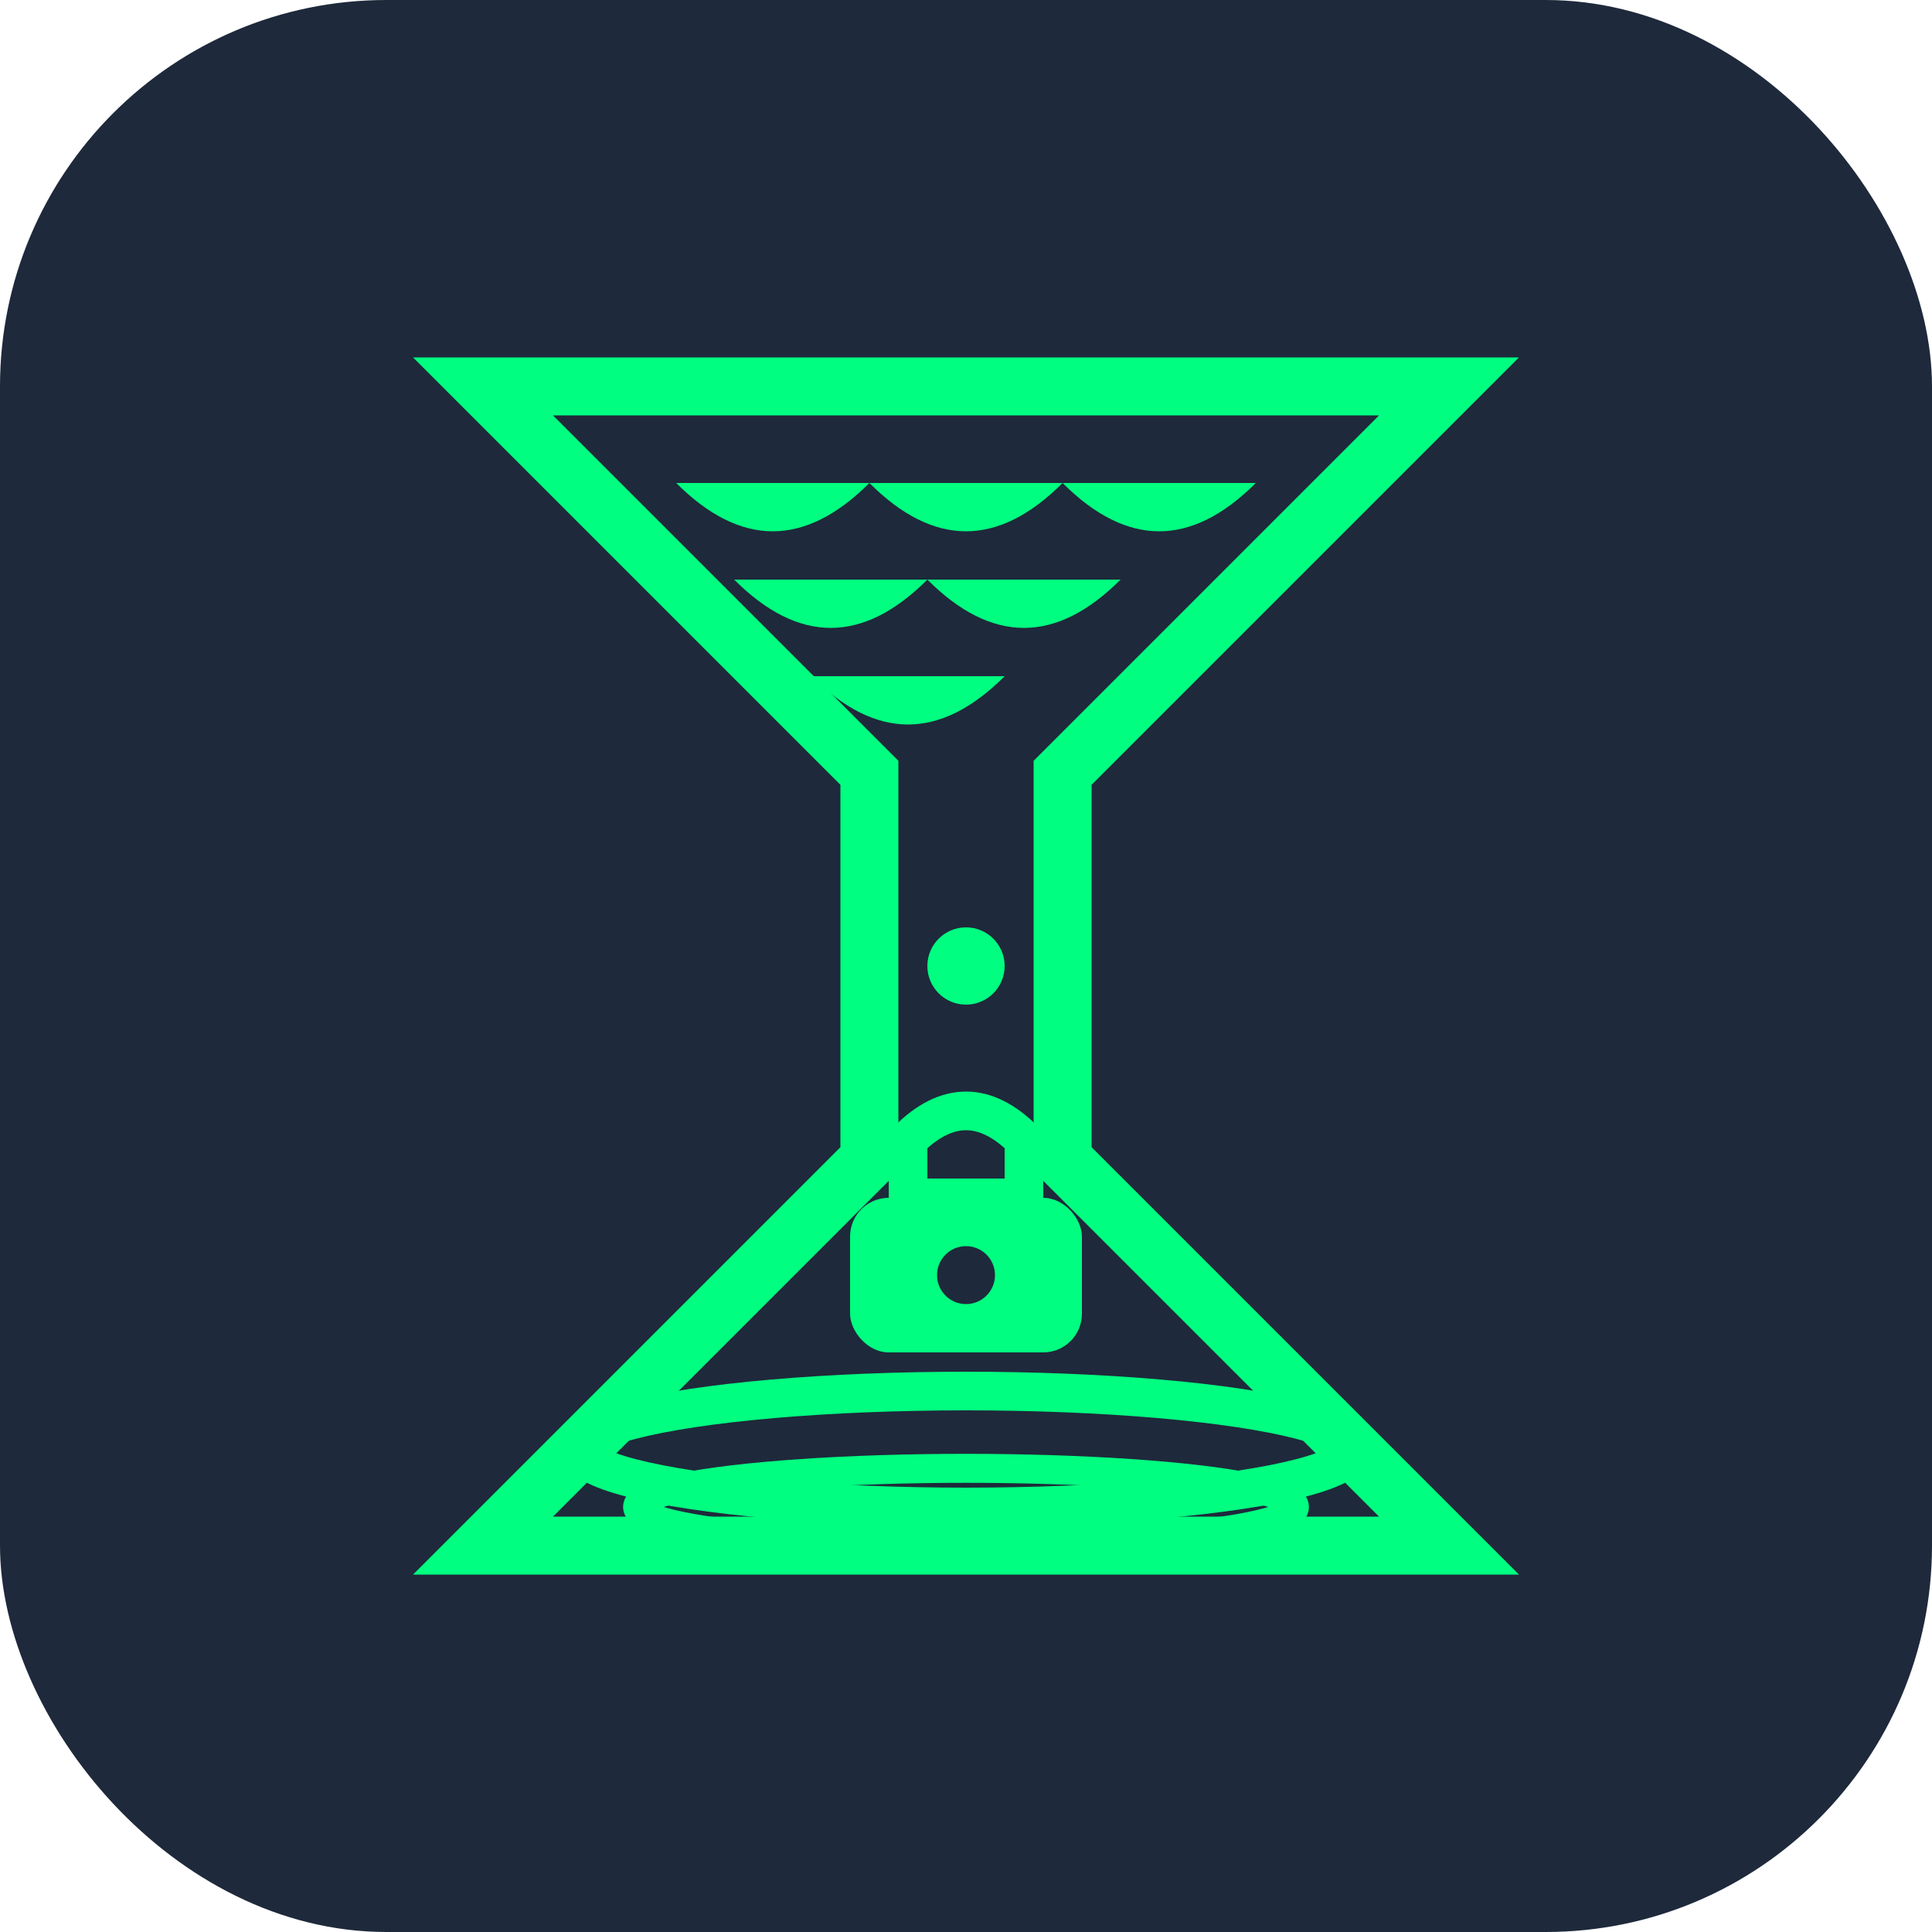
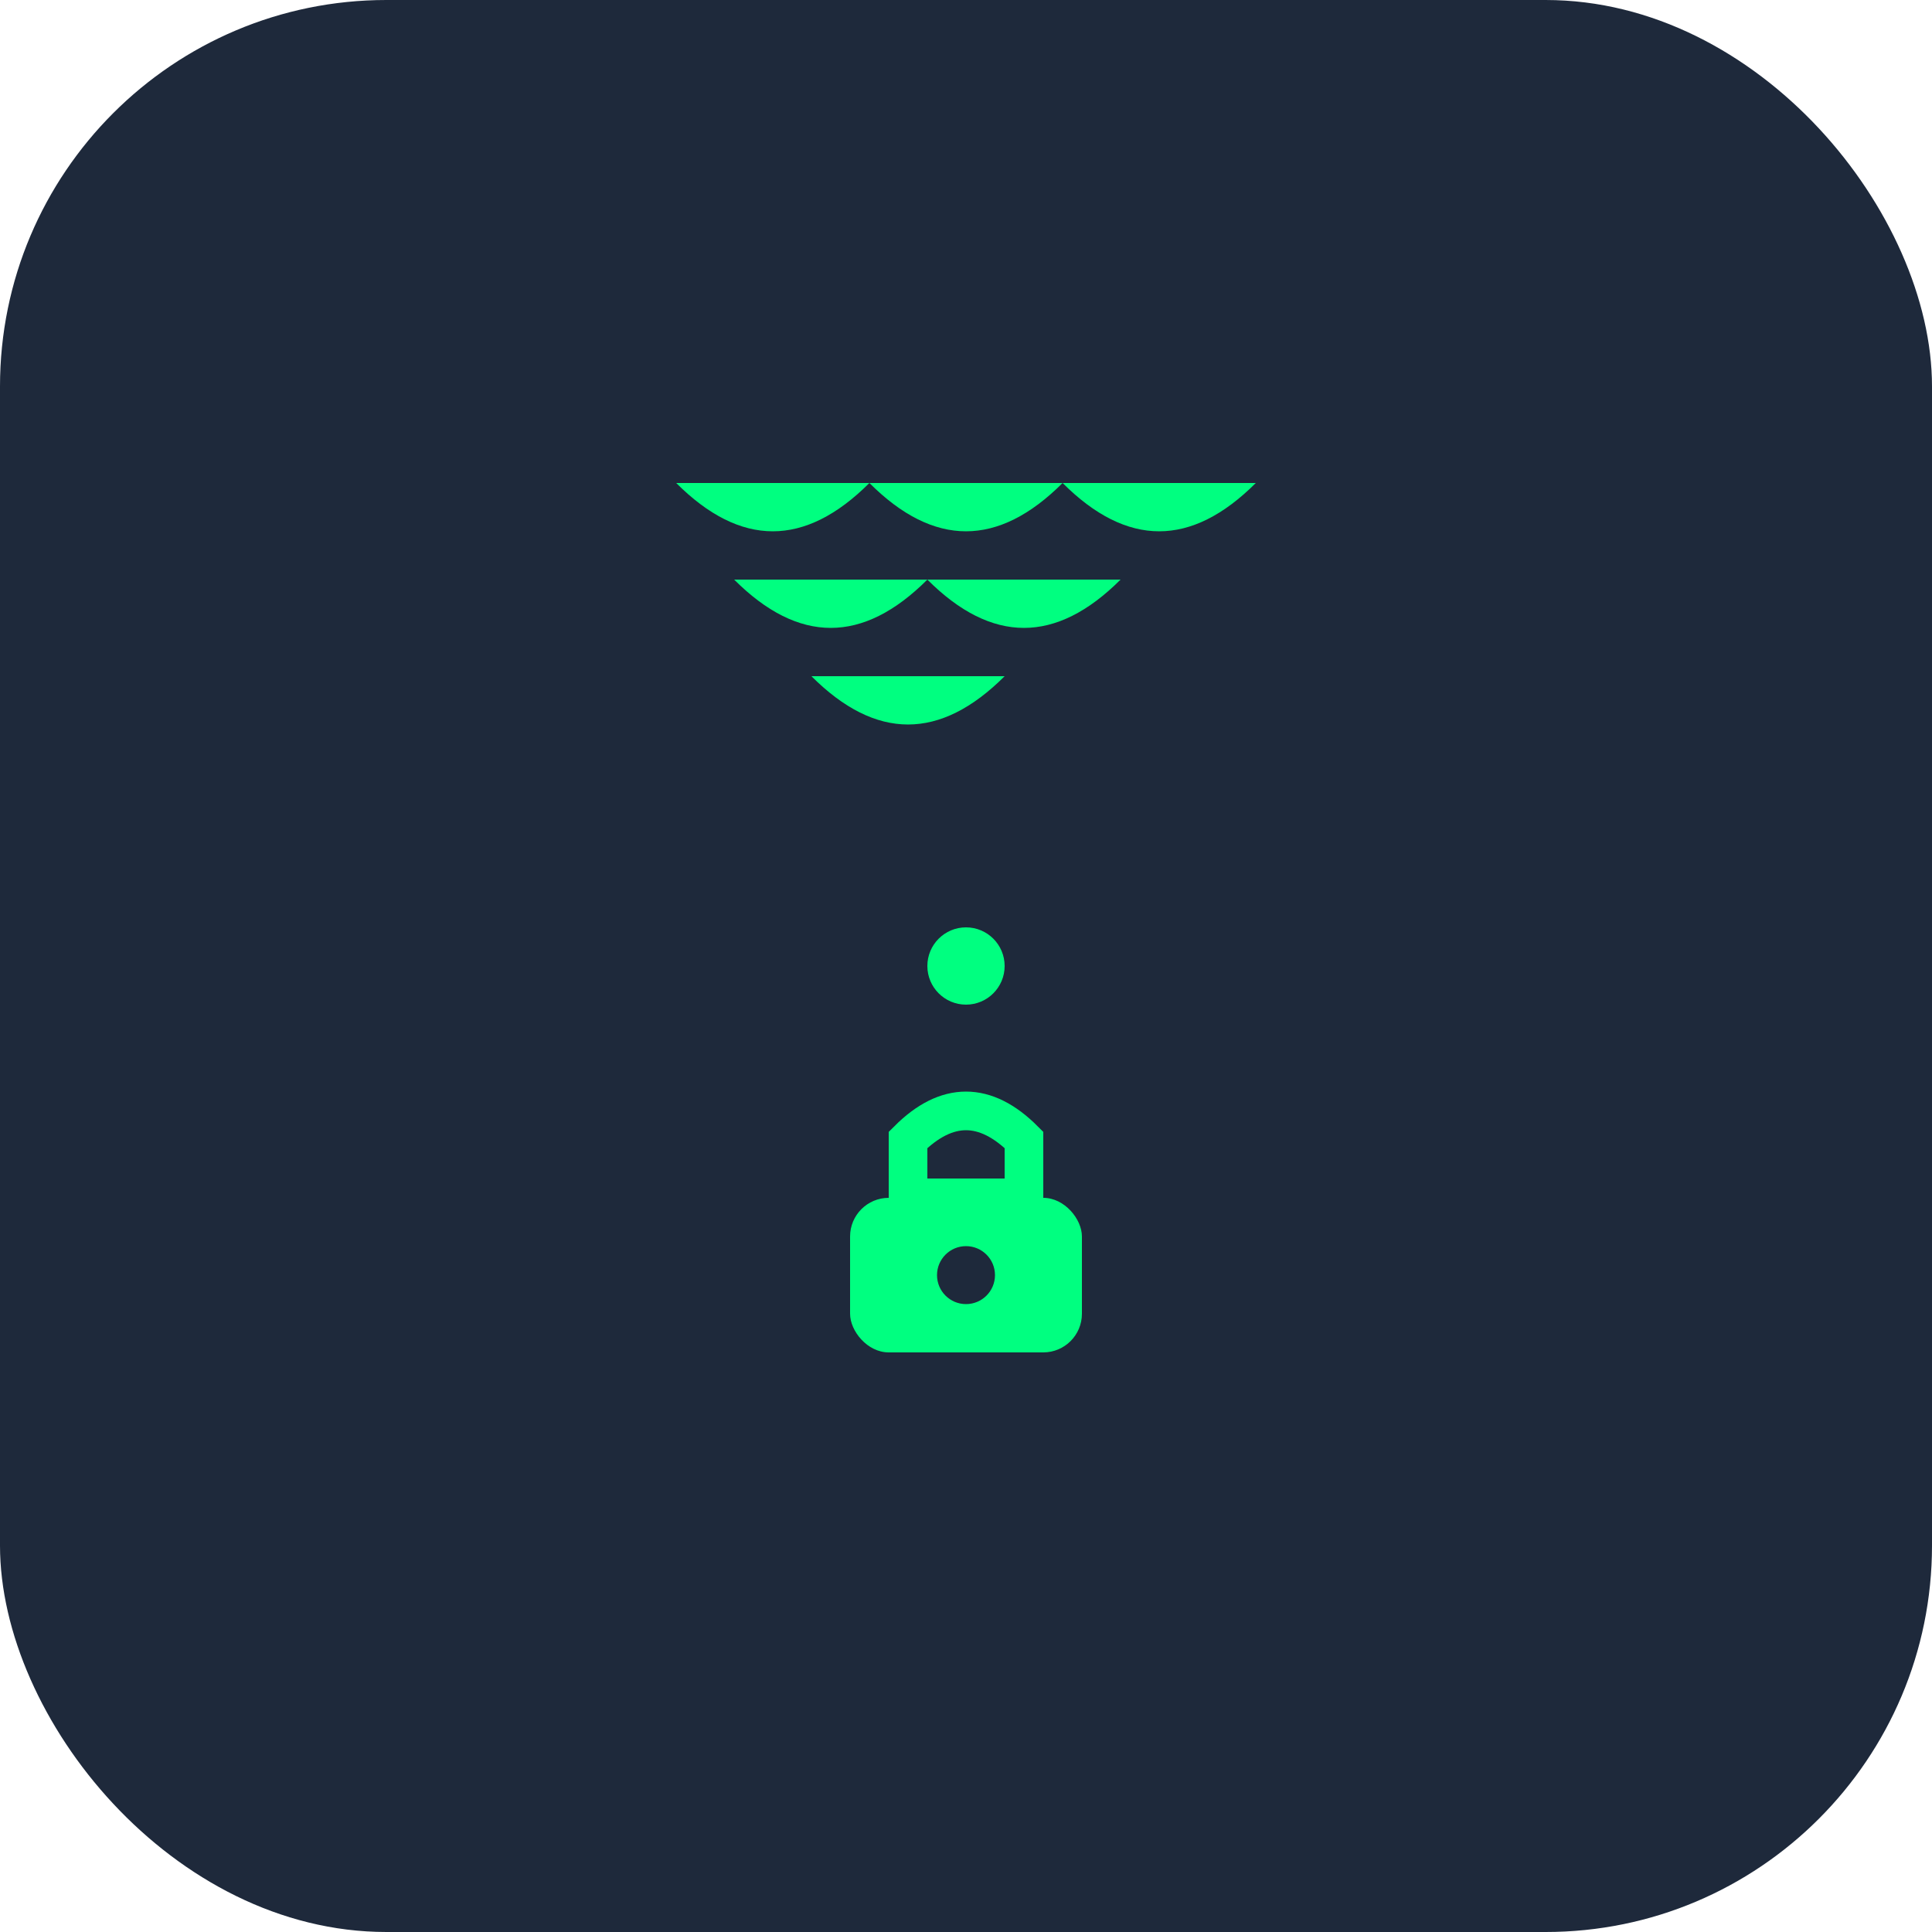
<svg xmlns="http://www.w3.org/2000/svg" viewBox="0 0 100 100">
  <rect width="100" height="100" rx="20" fill="#1e293b" />
  <g transform="translate(50,50)">
-     <path d="M-25,-30 L25,-30 L20,-25 L5,-10 L5,10 L20,25 L25,30 L-25,30 L-20,25 L-5,10 L-5,-10 L-20,-25 Z" fill="none" stroke="#00ff80" stroke-width="3" />
    <g fill="#00ff80">
      <path d="M-15,-25 Q-10,-20 -5,-25 Q0,-20 5,-25 Q10,-20 15,-25" />
      <path d="M-12,-20 Q-7,-15 -2,-20 Q3,-15 8,-20" />
      <path d="M-8,-15 Q-3,-10 2,-15" />
    </g>
    <circle cx="0" cy="0" r="2" fill="#00ff80" />
    <g transform="translate(0,15)">
      <rect x="-6" y="-3" width="12" height="8" rx="2" fill="#00ff80" />
      <path d="M-3,-6 Q0,-9 3,-6 L3,-3 L-3,-3 Z" fill="none" stroke="#00ff80" stroke-width="2" />
      <circle cx="0" cy="1" r="1.5" fill="#1e293b" />
    </g>
-     <ellipse cx="0" cy="25" rx="20" ry="3" fill="none" stroke="#00ff80" stroke-width="2" />
-     <ellipse cx="0" cy="28" rx="17" ry="2" fill="none" stroke="#00ff80" stroke-width="1.5" />
  </g>
</svg>